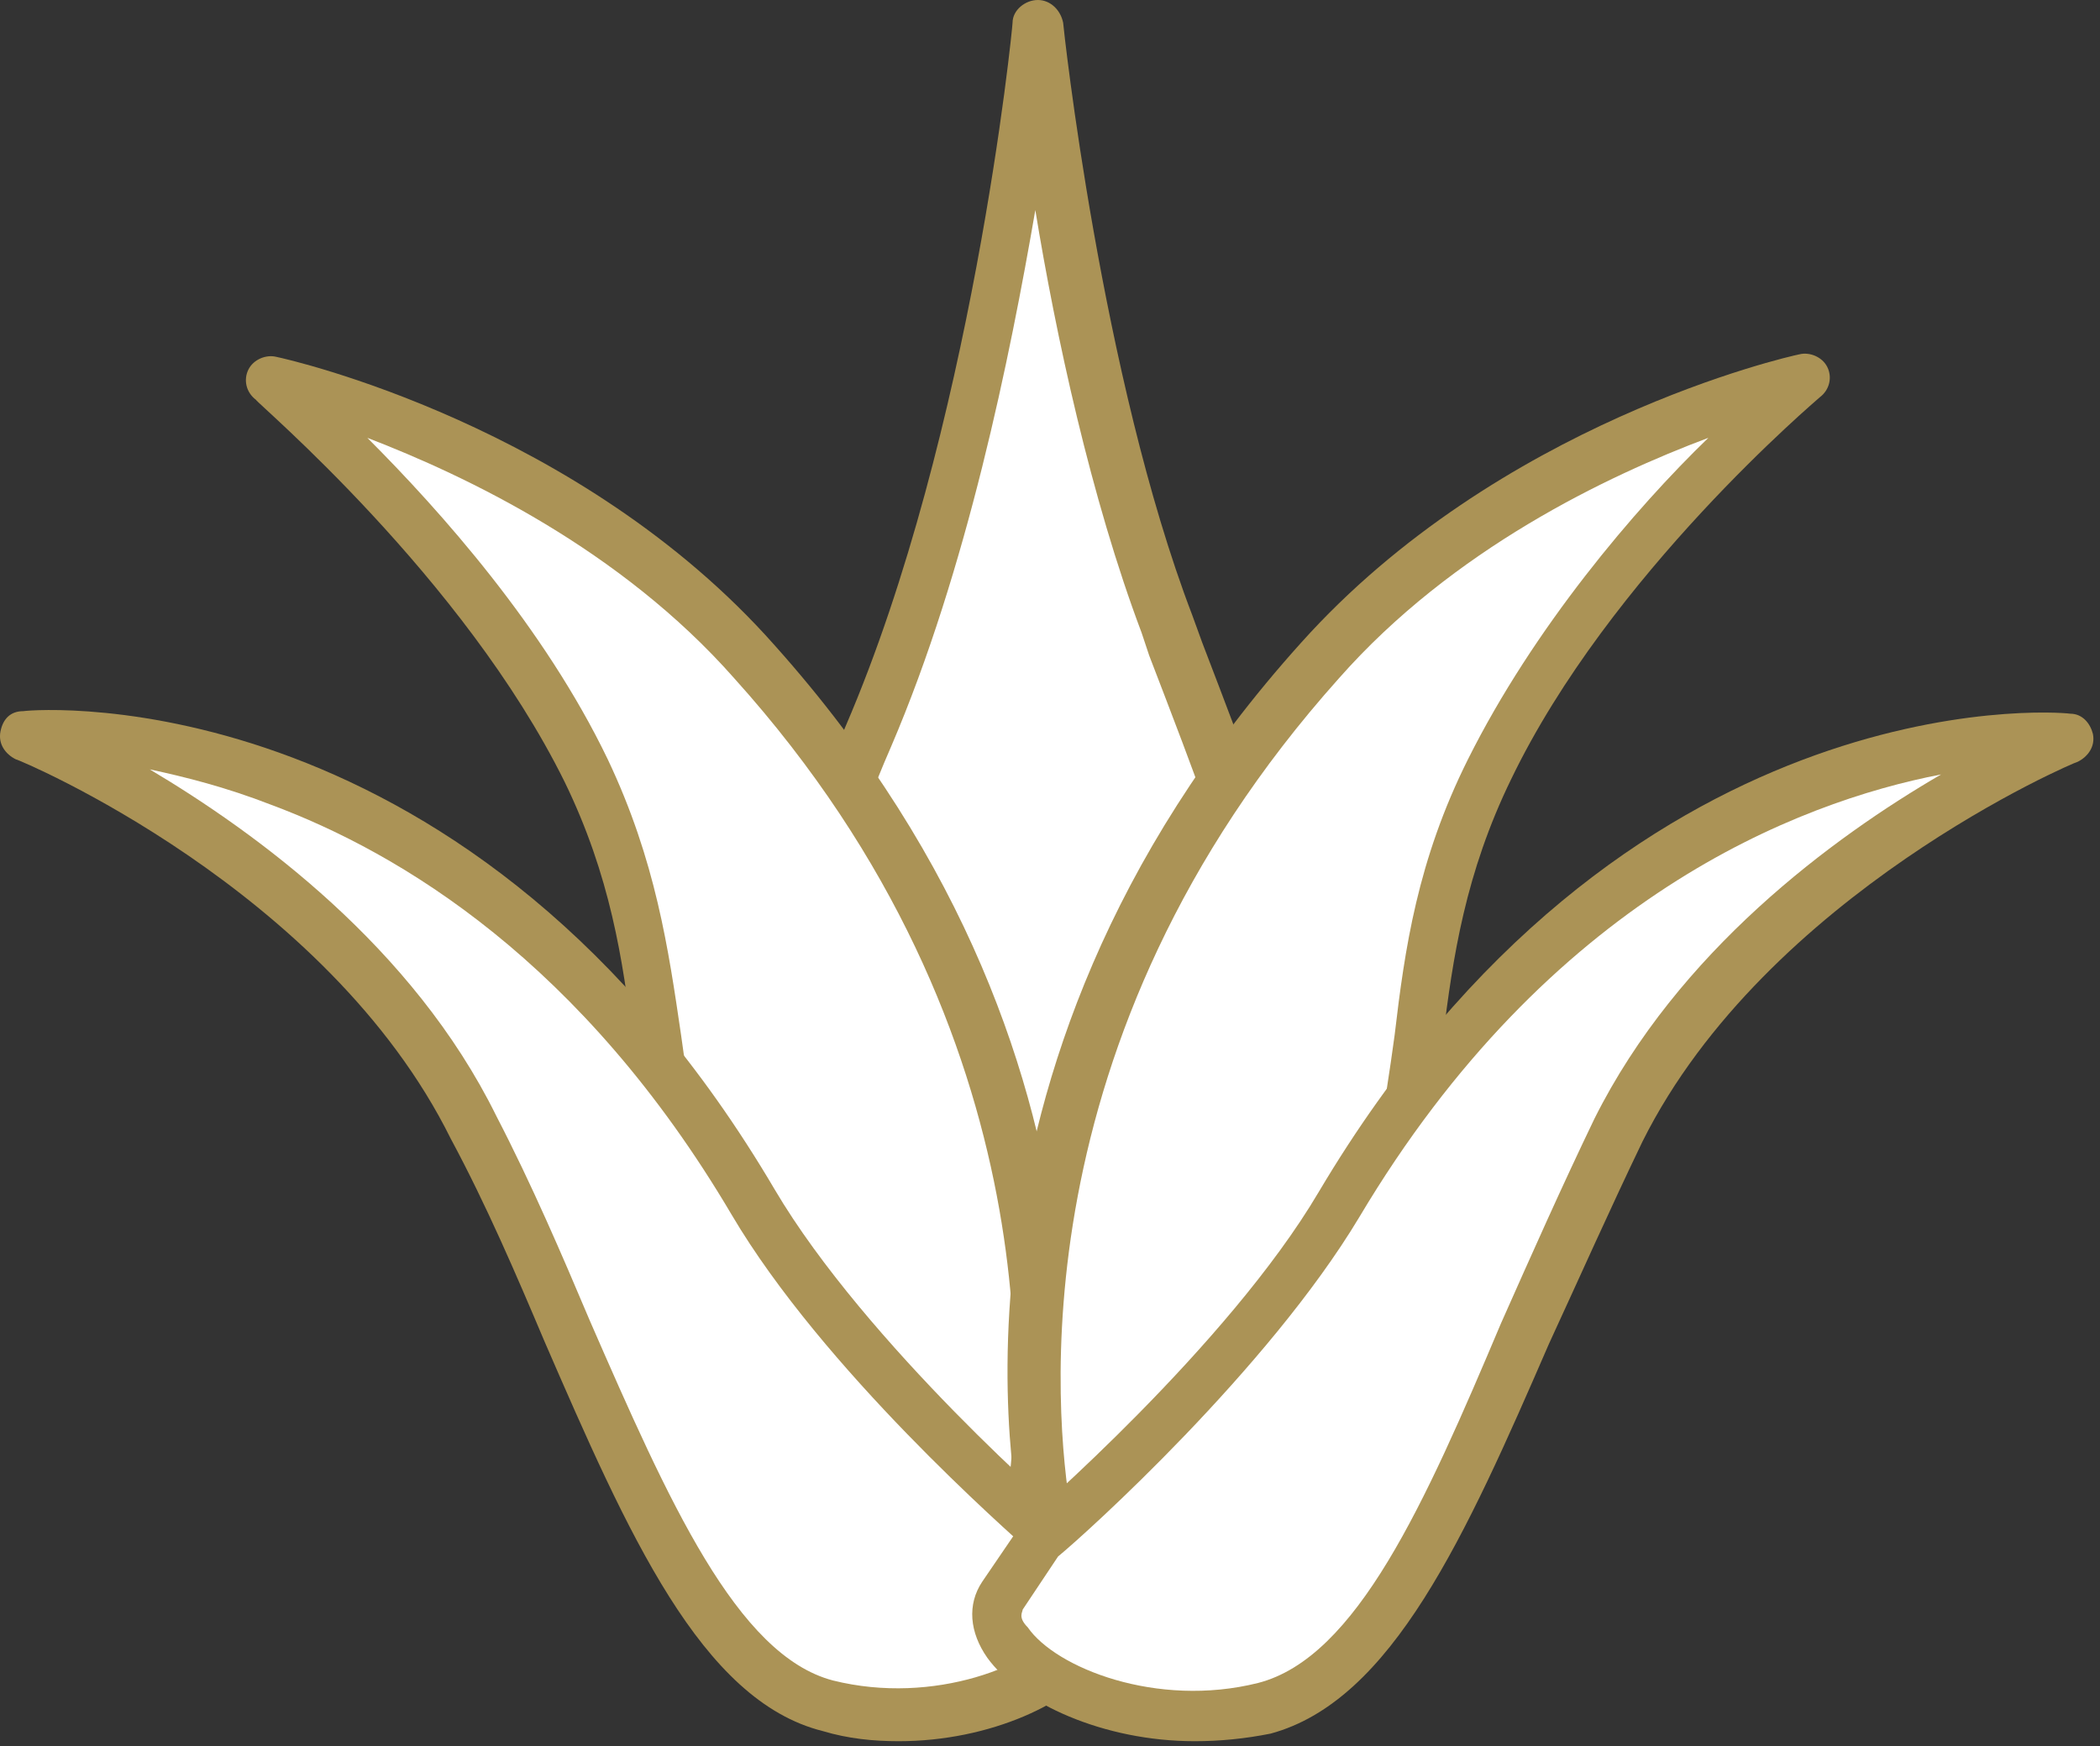
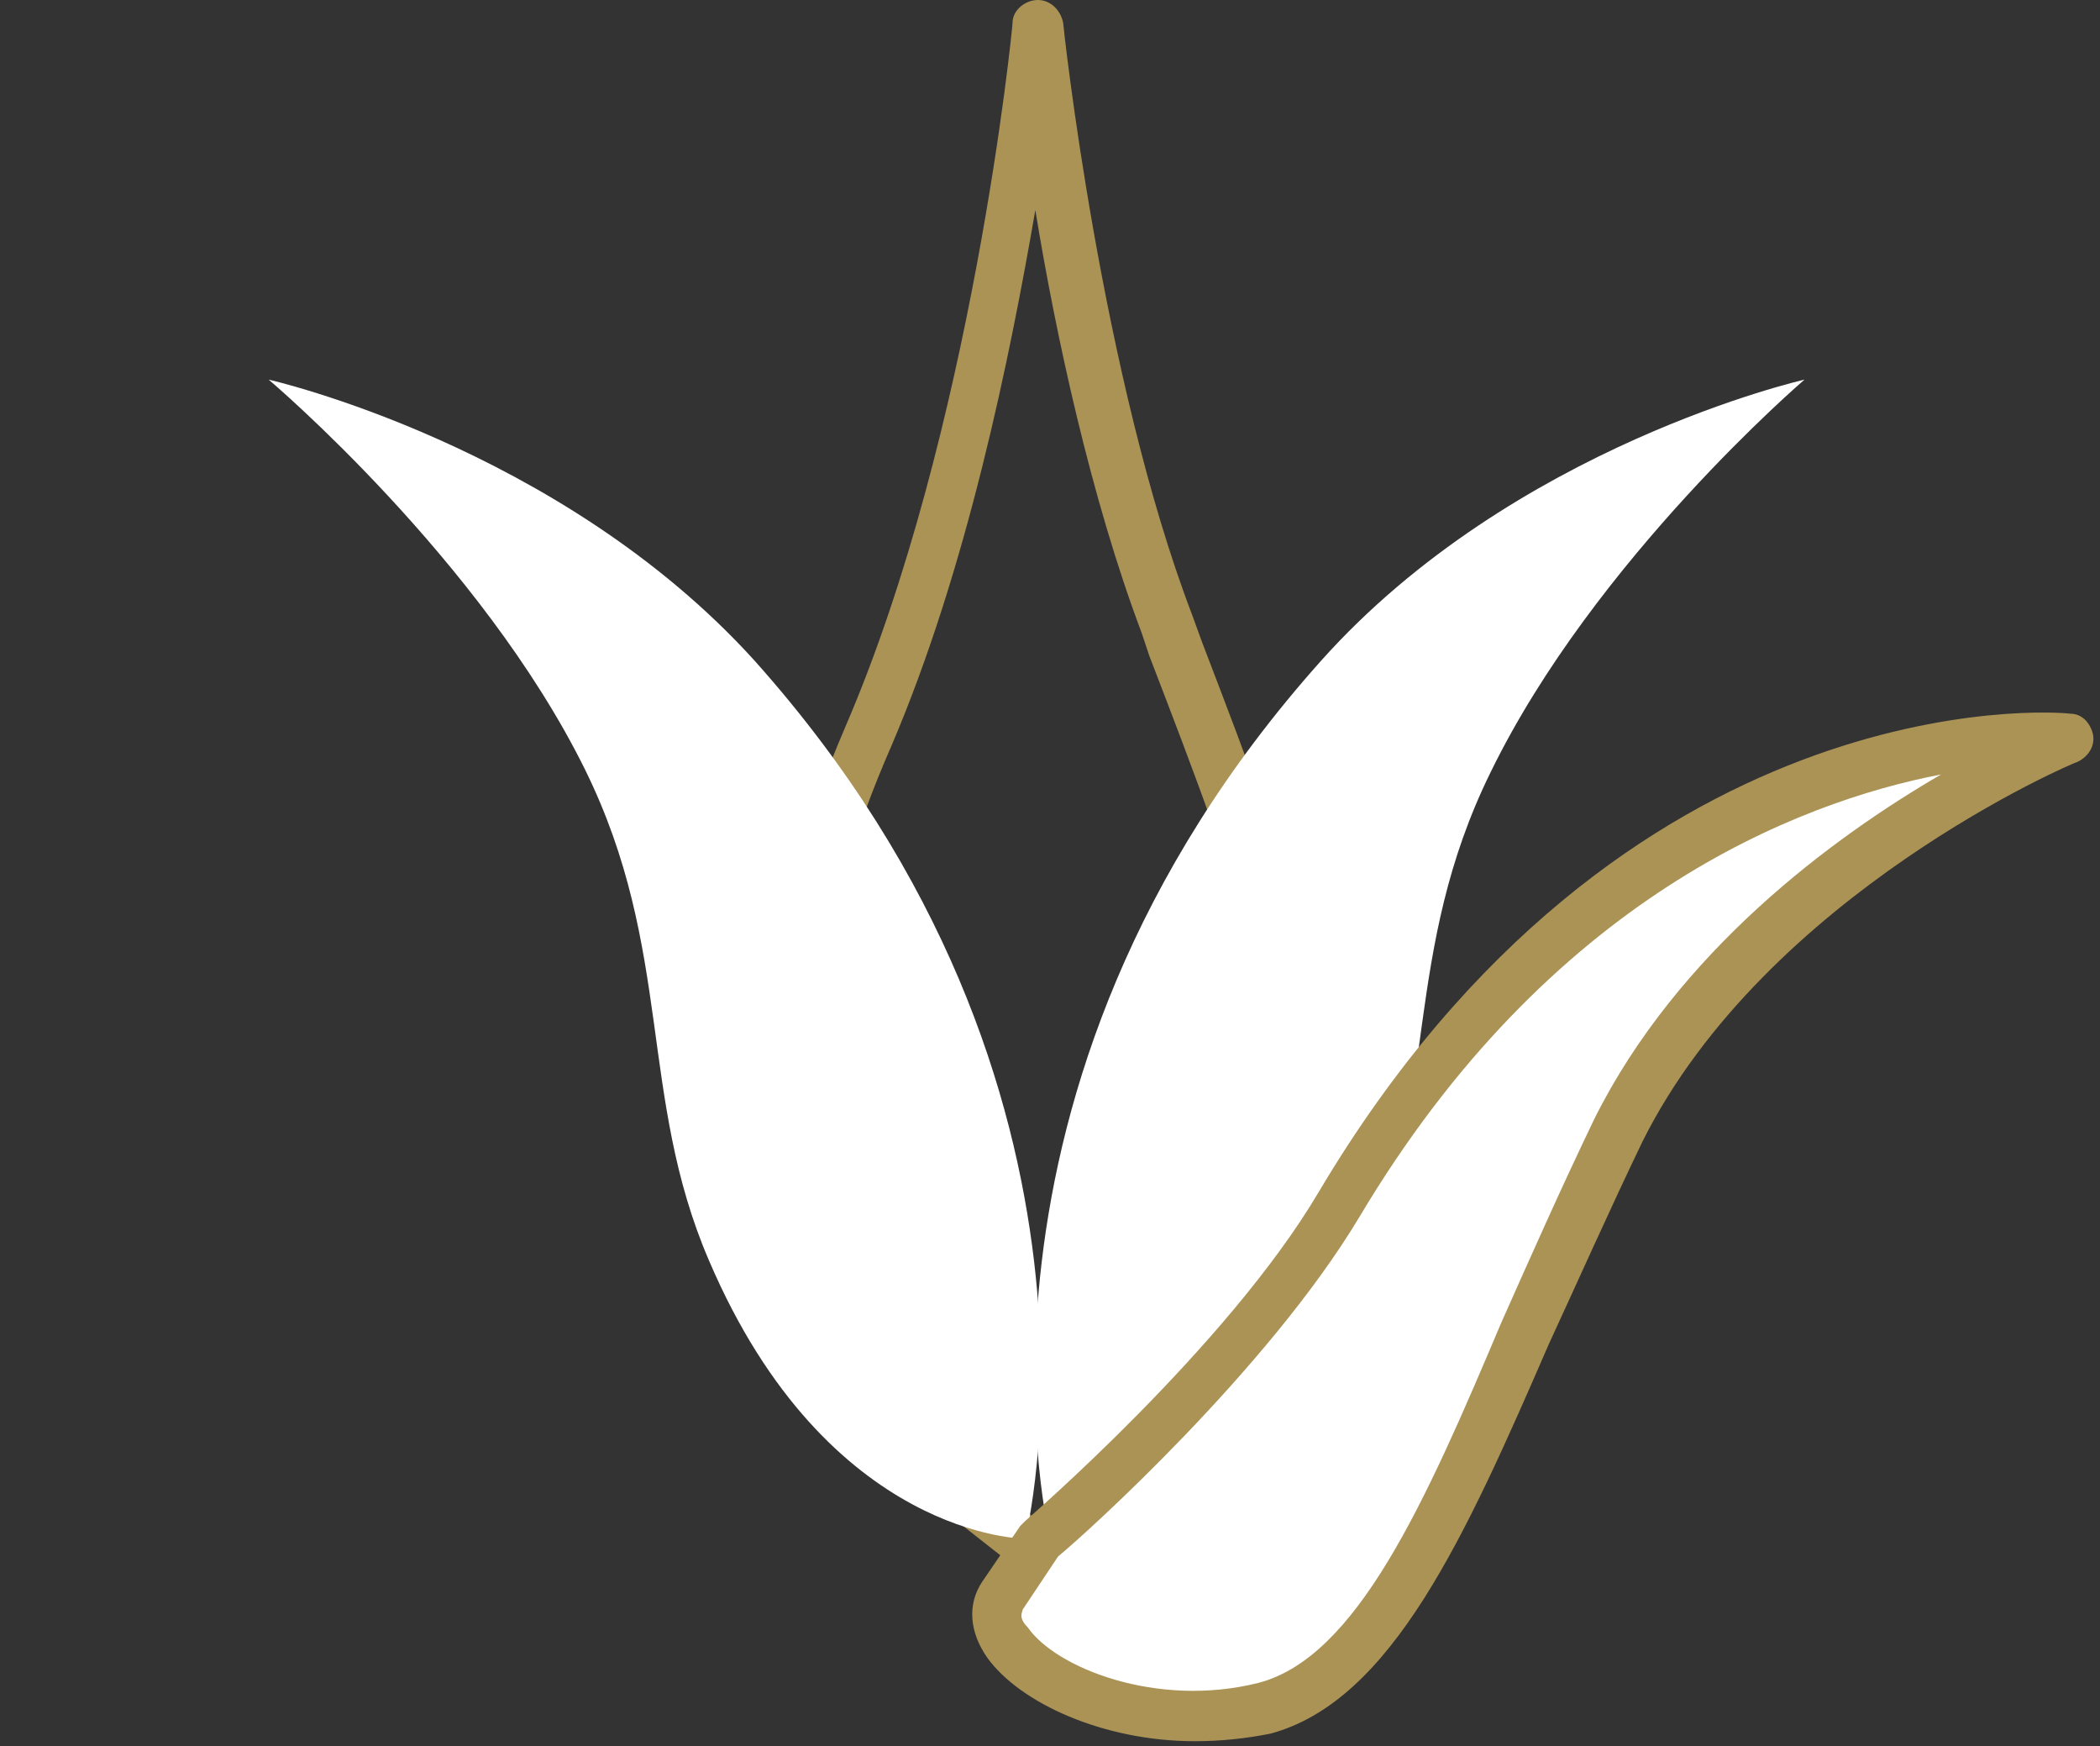
<svg xmlns="http://www.w3.org/2000/svg" fill="none" viewBox="0 0 83 69" height="69" width="83">
  <rect x="0" y="0" width="83" height="69" fill="#333333" stroke="none" />
-   <path fill="white" d="M32.72 54.9C32.72 54.9 27.52 44.6 34.22 29.1C39.32 17.2 40.92 1 40.92 1C40.92 1 42.42 15 46.12 24.6C49.82 34.2 53.92 44.2 51.12 50.3C48.32 56.4 43.12 63 43.12 63L32.72 54.9Z" />
  <path fill="#AB9356" d="M43.12 64C42.92 64 42.72 63.9 42.52 63.8L32.22 55.7C32.12 55.6 32.02 55.5 31.92 55.4C31.72 55 26.62 44.5 33.42 28.7C38.42 17.1 40.02 1.1 40.02 0.9C40.02 0.4 40.52 0 41.02 0C41.52 0 41.92 0.4 42.02 0.9C42.02 1 43.52 14.9 47.12 24.3L47.52 25.4C51.12 34.8 54.92 44.6 52.12 50.8C49.32 56.9 44.32 63.4 44.02 63.7C43.82 63.9 43.62 64 43.32 64.1C43.22 64 43.12 64 43.12 64ZM33.52 54.2L42.82 61.5C44.22 59.6 47.92 54.5 50.02 49.8C52.52 44.3 48.92 35 45.42 25.9L45.12 25C43.12 19.7 41.72 13.2 40.92 8.3C39.92 14.1 38.22 22.5 35.22 29.5C29.22 43.2 32.92 52.8 33.52 54.2Z" />
  <path fill="white" d="M29.819 26.1C22.119 17.6 10.619 15 10.619 15C10.619 15 19.019 22.1 23.119 30.4C26.619 37.5 25.219 43.3 28.019 49.8C32.719 60.8 40.519 60.8 40.519 60.8C40.519 60.8 45.019 43.1 29.819 26.1Z" />
-   <path fill="#AB9356" d="M40.519 61.8C40.019 61.8 32.019 61.6 27.119 50.2C25.819 47.1 25.319 44.1 25.019 41.2C24.619 37.9 24.119 34.6 22.319 30.9C18.319 22.8 10.119 15.9 10.119 15.8C9.719 15.5 9.619 15 9.819 14.6C10.019 14.2 10.519 14 10.919 14.1C11.419 14.2 22.919 16.8 30.619 25.5C45.919 42.6 41.619 60.3 41.419 61C41.319 61.5 40.919 61.8 40.519 61.8ZM14.519 17.3C17.419 20.2 21.519 24.8 24.019 30C25.919 34 26.419 37.5 26.919 40.9C27.319 43.8 27.719 46.5 28.919 49.4C32.519 57.7 37.719 59.3 39.719 59.7C40.319 56.1 41.819 41 29.019 26.8C24.519 21.7 18.419 18.8 14.519 17.3Z" />
  <path fill="white" d="M52.221 26.1C59.821 17.6 71.321 15 71.321 15C71.321 15 63.021 22.1 58.921 30.5C55.421 37.6 56.821 43.4 54.021 49.9C49.321 60.9 41.521 60.9 41.521 60.9C41.521 60.9 37.021 43.1 52.221 26.1Z" />
-   <path fill="#AB9356" d="M41.521 61.8C41.021 61.8 40.621 61.5 40.521 61C40.321 60.3 36.021 42.5 51.421 25.4C59.221 16.7 70.621 14.1 71.121 14C71.521 13.9 72.021 14.1 72.221 14.5C72.421 14.9 72.321 15.4 71.921 15.7C71.821 15.8 63.621 22.7 59.721 30.8C57.921 34.5 57.421 37.8 57.021 41.1C56.621 44 56.221 47 54.921 50.1C50.021 61.6 42.021 61.8 41.521 61.8ZM52.921 26.8C40.121 41.1 41.721 56.1 42.321 59.7C44.321 59.4 49.521 57.7 53.121 49.4C54.321 46.5 54.721 43.8 55.121 40.9C55.521 37.5 56.021 34 58.021 30C60.621 24.8 64.621 20.1 67.521 17.3C63.521 18.8 57.421 21.7 52.921 26.8Z" />
-   <path fill="white" d="M41.619 60.8C41.619 60.8 33.619 53.9 29.819 47.5C18.019 27.6 1.019 29.1 1.019 29.1C1.019 29.1 13.519 34.3 18.719 44.6C23.919 54.9 26.819 66 32.719 67.5C38.619 69 44.519 65.3 43.019 63.1C41.619 60.8 41.619 60.8 41.619 60.8Z" />
-   <path fill="#AB9356" d="M35.519 68.8C34.519 68.8 33.519 68.7 32.519 68.4C27.719 67.2 24.819 60.6 21.519 53C20.419 50.4 19.219 47.6 17.819 45C12.919 35.1 0.719 30 0.619 30C0.219 29.8 -0.081 29.4 0.019 28.9C0.119 28.4 0.419 28.1 0.919 28.1C1.619 28 18.719 26.8 30.619 47C34.219 53.1 42.119 60 42.219 60C42.319 60.1 42.319 60.1 42.419 60.2L43.919 62.4C44.519 63.3 44.419 64.4 43.719 65.4C42.419 67.3 39.119 68.8 35.519 68.8ZM5.919 30.4C10.119 32.9 16.319 37.4 19.619 44.1C21.019 46.8 22.219 49.6 23.319 52.2C26.419 59.3 29.119 65.4 32.919 66.4C36.919 67.4 40.919 65.8 42.019 64.2C42.319 63.7 42.219 63.5 42.219 63.5L40.819 61.4C39.819 60.5 32.519 54.1 28.919 48C23.019 38 15.819 33.7 10.719 31.8C8.919 31.1 7.319 30.7 5.919 30.4Z" />
  <path fill="white" d="M41.12 60.8C41.12 60.8 49.12 53.9 52.92 47.5C64.72 27.6 81.72 29 81.72 29C81.72 29 69.12 34.2 64.02 44.6C58.92 55 55.92 66 50.02 67.5C44.12 69 38.12 65.2 39.62 63C41.12 60.8 41.12 60.8 41.12 60.8Z" />
  <path fill="#AB9356" d="M47.22 68.8C43.62 68.8 40.32 67.3 39.02 65.5C38.32 64.5 38.22 63.4 38.82 62.5L40.32 60.3C40.42 60.2 40.42 60.2 40.52 60.1C40.62 60 48.52 53.2 52.12 47.1C64.12 26.9 81.12 28.1 81.82 28.2C82.32 28.2 82.62 28.6 82.72 29C82.82 29.5 82.52 29.9 82.12 30.1C82.02 30.1 69.82 35.3 64.92 45.1C63.62 47.8 62.42 50.5 61.22 53.1C57.92 60.7 55.02 67.2 50.22 68.5C49.22 68.7 48.22 68.8 47.22 68.8ZM41.82 61.5L40.42 63.6C40.42 63.7 40.22 63.9 40.62 64.3C41.72 65.9 45.72 67.5 49.72 66.5C53.62 65.5 56.32 59.4 59.32 52.3C60.52 49.6 61.72 46.9 63.02 44.2C66.32 37.6 72.42 33.1 76.72 30.6C71.02 31.7 61.22 35.5 53.72 48.1C50.12 54.1 42.92 60.6 41.82 61.5Z" />
</svg>